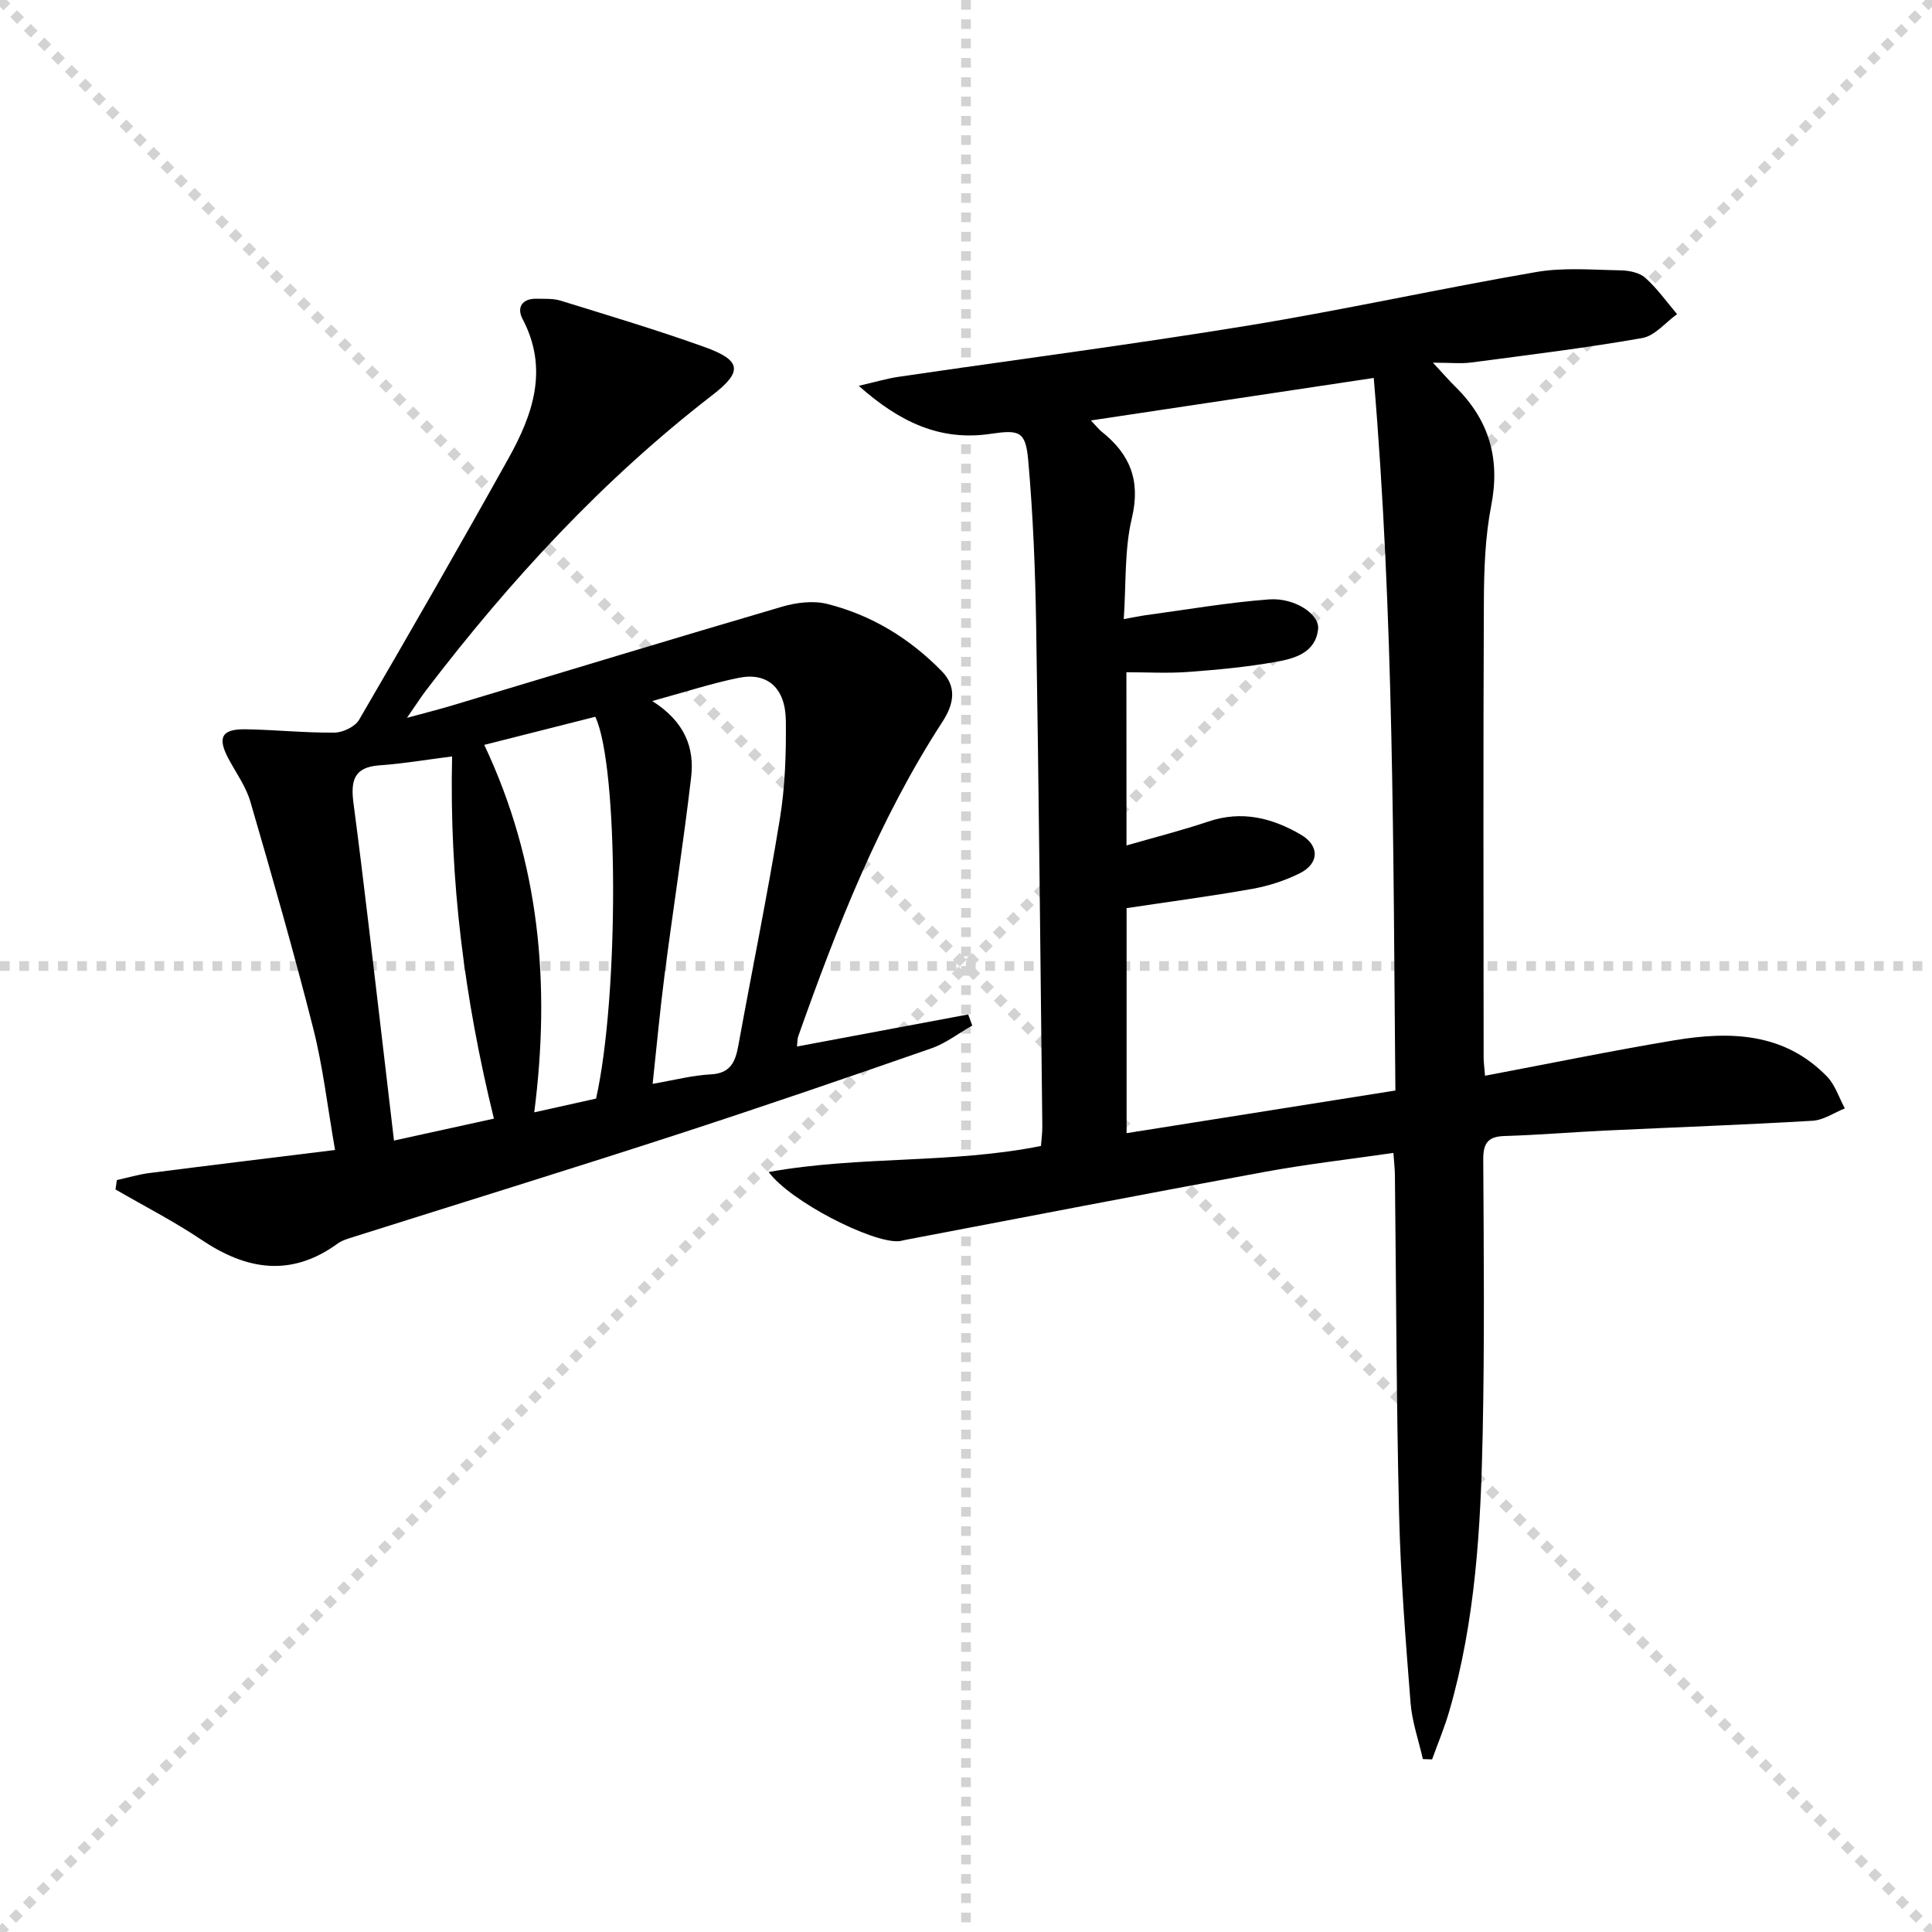
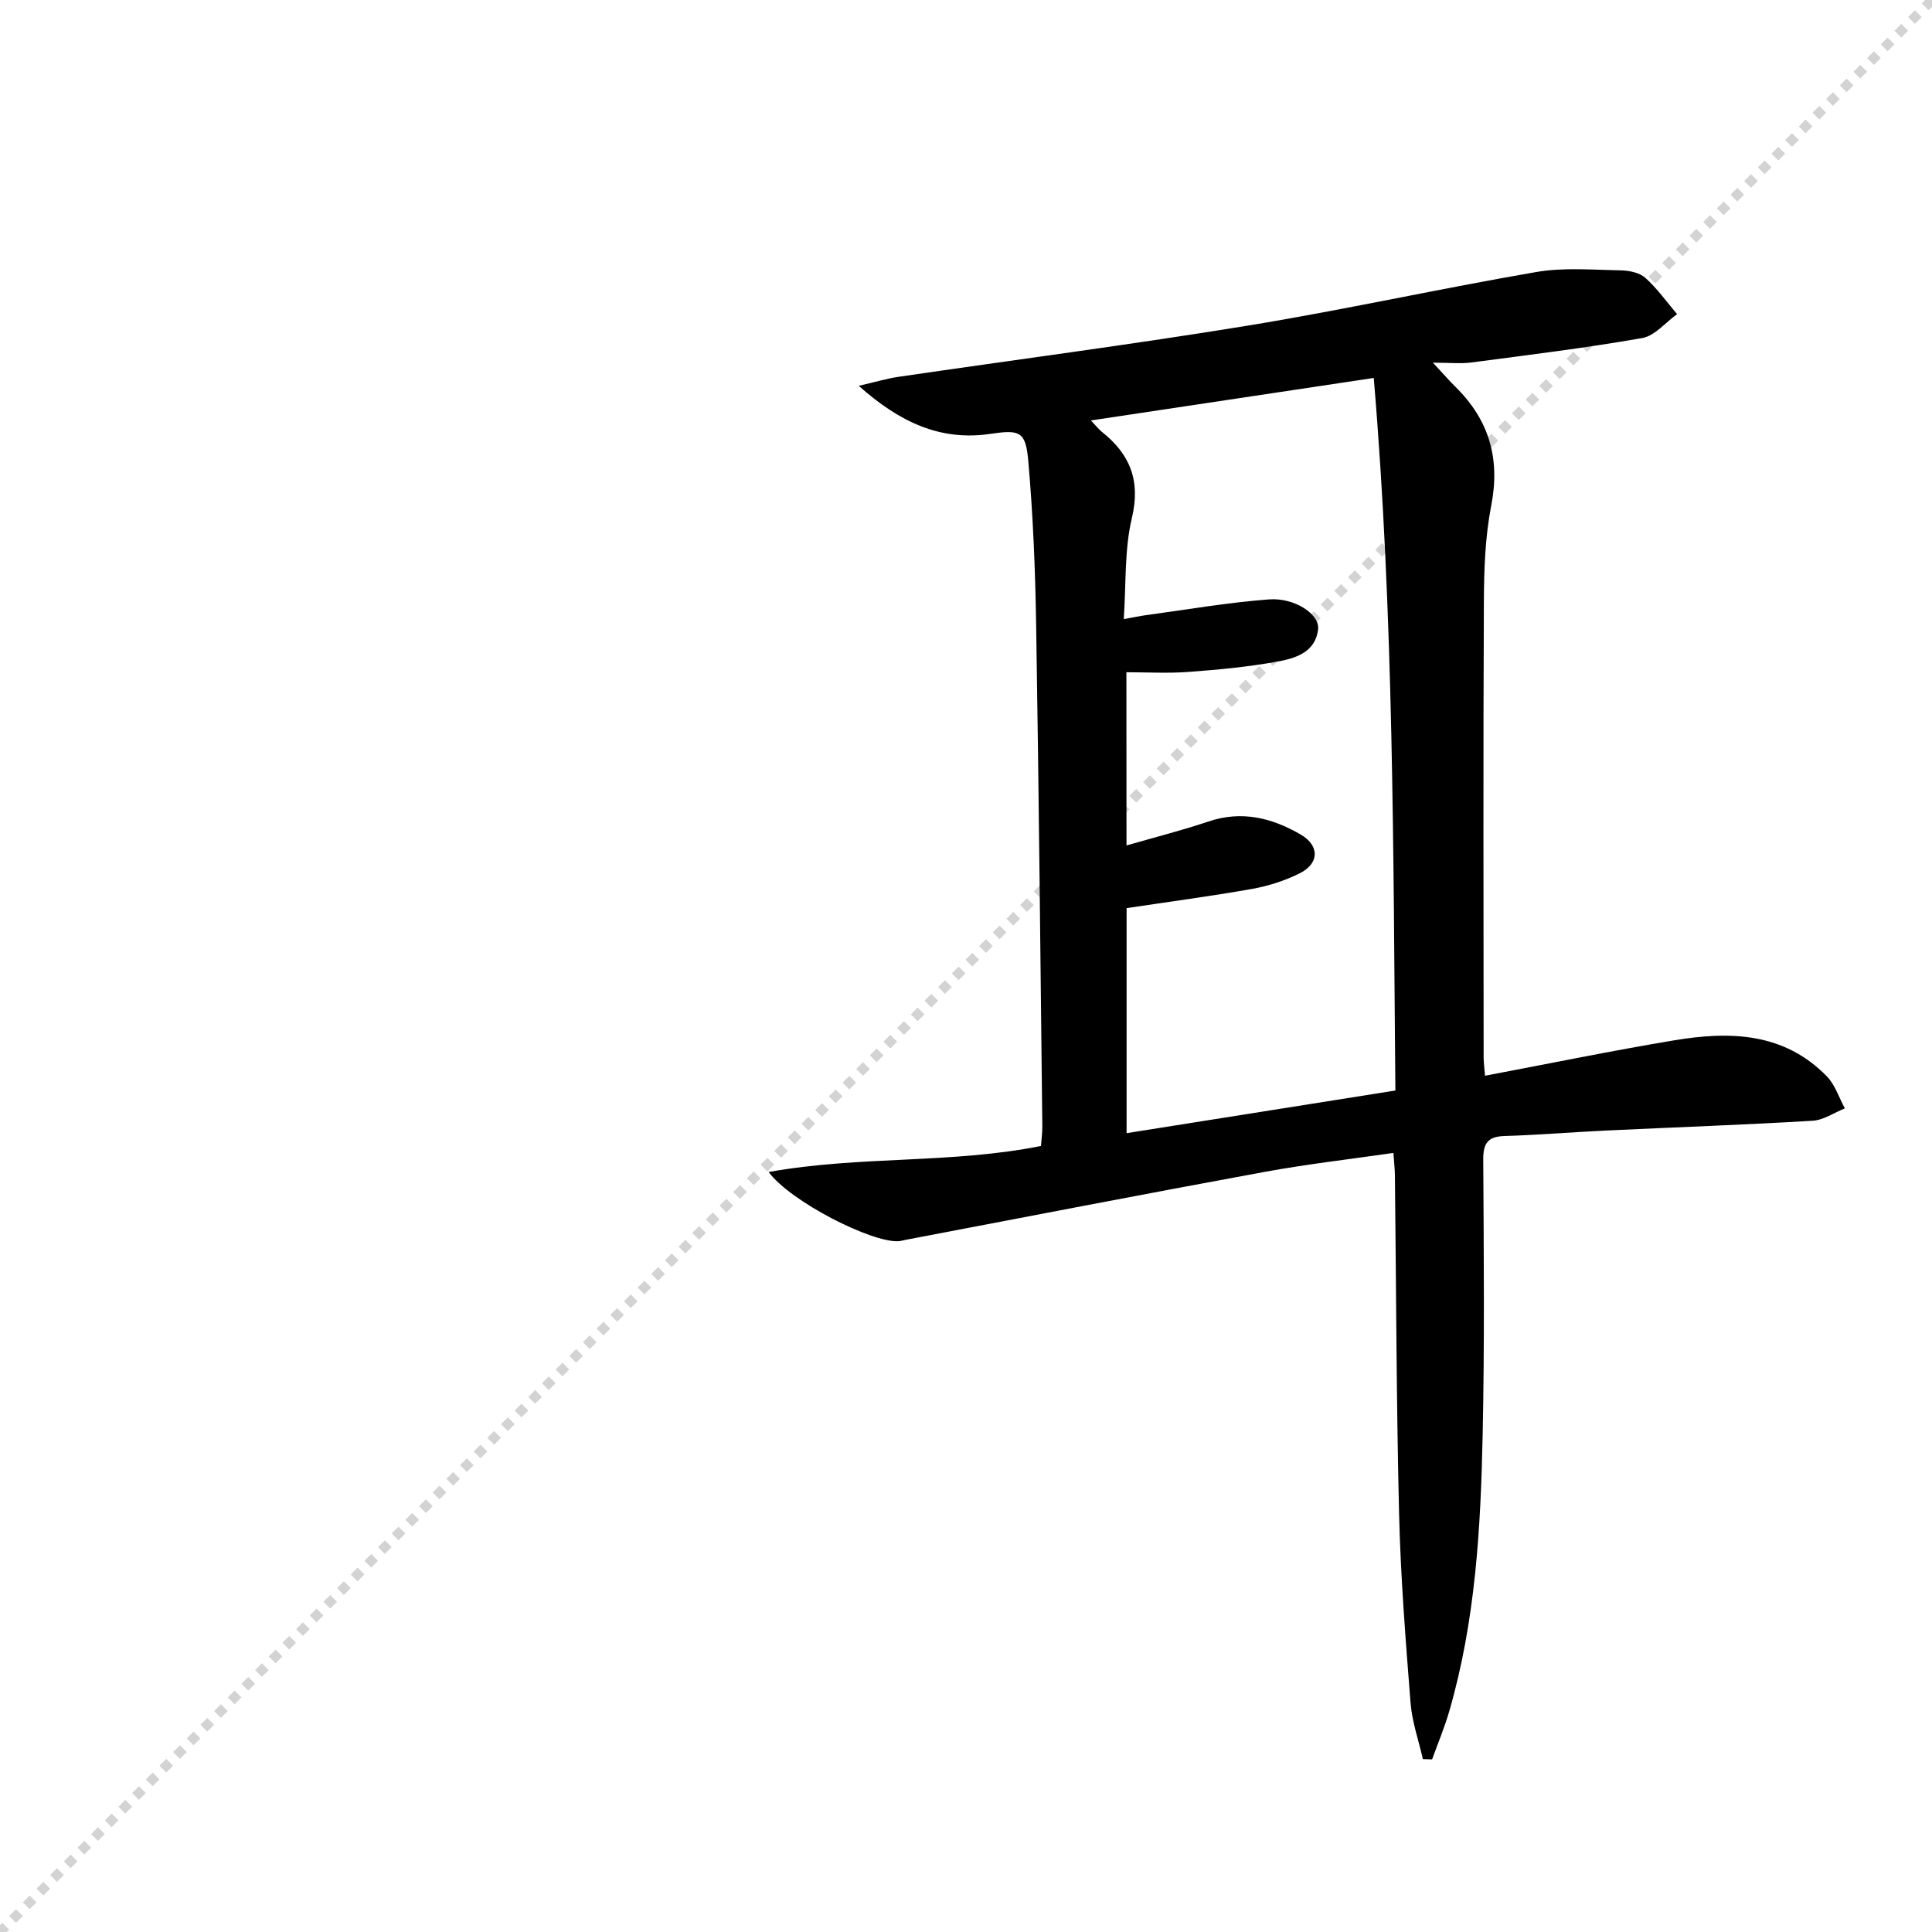
<svg xmlns="http://www.w3.org/2000/svg" enable-background="new 0 0 400 400" viewBox="0 0 400 400">
  <g stroke="lightgray" stroke-dasharray="1,1" stroke-width="1" transform="scale(2, 2)">
-     <line x1="0" y1="0" x2="200" y2="200" />
    <line x1="200" y1="0" x2="0" y2="200" />
-     <line x1="100" y1="0" x2="100" y2="200" />
-     <line x1="0" y1="100" x2="200" y2="100" />
  </g>
-   <path d="m307.46 222.72c13.44-2.54 26.25-5.18 39.15-7.33 11.49-1.92 22.74-1.67 31.63 7.47 1.71 1.75 2.5 4.39 3.72 6.62-2.23.89-4.42 2.43-6.69 2.56-14.27.85-28.56 1.35-42.84 2.03-6.98.33-13.95.92-20.93 1.13-3.46.1-4.43 1.51-4.41 4.88.11 18.99.28 37.98-.12 56.96-.4 19.28-1.49 38.54-6.91 57.23-.98 3.39-2.36 6.66-3.56 9.99-.64-.02-1.27-.04-1.91-.06-.88-3.88-2.24-7.73-2.55-11.65-1.03-13.09-2.07-26.2-2.38-39.32-.56-23.3-.59-46.61-.86-69.91-.01-1.3-.17-2.6-.31-4.62-9.11 1.32-17.98 2.33-26.73 3.94-24.79 4.55-49.53 9.35-74.28 14.06-.49.09-.97.25-1.46.28-5.53.33-22.33-8.17-26.88-14.33 18.97-3.4 37.79-1.66 56.38-5.39.09-1.28.3-2.72.28-4.17-.39-34.63-.72-69.26-1.28-103.89-.18-11.28-.64-22.58-1.63-33.82-.54-6.11-1.78-6.45-7.86-5.55-10.3 1.51-18.67-2.34-27.24-9.95 3.57-.82 5.87-1.52 8.22-1.86 24.12-3.54 48.31-6.68 72.37-10.61 19.96-3.27 39.74-7.66 59.68-11.09 5.67-.98 11.62-.45 17.43-.35 1.75.03 3.92.45 5.14 1.54 2.47 2.2 4.42 4.98 6.59 7.53-2.39 1.71-4.6 4.49-7.21 4.95-11.74 2.06-23.59 3.5-35.41 5.06-2.1.28-4.27.04-7.93.04 2.15 2.31 3.37 3.72 4.69 5.02 6.95 6.86 9.28 14.85 7.38 24.58-1.26 6.48-1.49 13.23-1.52 19.86-.15 31.49-.07 62.98-.05 94.46.02 1.12.18 2.27.29 3.71zm-74.23-47.68c5.9-1.7 11.51-3.12 16.98-4.96 6.89-2.32 13.15-.75 19.08 2.7 3.94 2.29 3.89 5.99-.2 8.03-3.07 1.53-6.49 2.63-9.87 3.23-8.62 1.53-17.3 2.67-25.97 3.98v46.59c18.58-2.95 36.89-5.85 55.65-8.83-.45-49.33-.31-98.26-4.48-147.53-19.8 2.98-38.78 5.83-58.56 8.8 1.29 1.36 1.69 1.89 2.19 2.29 5.88 4.66 8.15 10.1 6.29 17.93-1.57 6.59-1.17 13.64-1.68 20.91 2.21-.4 3.33-.64 4.47-.8 8.53-1.15 17.03-2.64 25.6-3.28 5.33-.4 10.49 3.08 10.17 6.13-.52 4.91-4.83 6.11-8.68 6.79-6.02 1.08-12.15 1.65-18.25 2.1-4.23.31-8.5.06-12.76.06.02 12.48.02 23.92.02 35.86z" fill="#010000" />
-   <path d="m165.01 216.67c12.19-2.28 23.82-4.46 35.44-6.64.28.76.57 1.52.85 2.29-2.84 1.61-5.5 3.7-8.53 4.75-17.7 6.16-35.43 12.24-53.25 18.03-22.08 7.17-44.26 14.01-66.39 21.01-1.11.35-2.3.69-3.21 1.35-9.61 6.99-18.81 5.54-28.17-.75-5.71-3.84-11.88-6.99-17.84-10.45.1-.65.19-1.3.29-1.94 2.23-.49 4.44-1.16 6.7-1.45 12.49-1.6 24.98-3.11 38.47-4.78-1.58-9.01-2.5-17.23-4.52-25.17-3.99-15.73-8.47-31.35-13.01-46.93-.91-3.13-2.94-5.94-4.51-8.86-2.37-4.42-1.47-6.22 3.5-6.14 6.14.1 12.28.75 18.42.69 1.75-.02 4.26-1.22 5.1-2.66 10.46-17.94 20.8-35.95 30.91-54.09 5.07-9.09 8.39-18.53 2.93-28.89-1.25-2.38-.11-4.26 2.93-4.19 1.66.04 3.41-.08 4.96.4 9.99 3.1 20.02 6.09 29.85 9.62 7.62 2.74 7.85 5.08 1.59 9.91-22.71 17.52-41.94 38.4-59.29 61.12-1.09 1.43-2.06 2.96-3.97 5.72 4.04-1.1 6.8-1.79 9.52-2.61 22.71-6.82 45.39-13.73 68.14-20.4 2.93-.86 6.42-1.3 9.31-.58 9.19 2.29 17.12 7.15 23.74 13.92 3.16 3.23 2.55 6.79.17 10.46-13.14 20.23-21.86 42.51-29.86 65.11-.22.57-.17 1.25-.27 2.15zm-29.97-71.53c6.8 4.31 8.77 9.73 8.05 15.81-1.6 13.64-3.72 27.21-5.49 40.83-.95 7.32-1.62 14.68-2.48 22.62 4.53-.78 8.25-1.77 12.01-1.96 4.11-.2 5.12-2.59 5.73-5.95 2.85-15.65 6.04-31.24 8.6-46.93 1.09-6.68 1.32-13.57 1.24-20.35s-3.8-10.06-9.72-8.88c-5.65 1.14-11.16 2.96-17.94 4.81zm-32.78 86.46c-6.06-24.69-9.25-49.26-8.66-74.99-5.51.7-10.23 1.51-14.98 1.84-5.46.37-6.04 3.28-5.42 7.96 2.17 16.43 4.02 32.9 5.98 49.36.79 6.66 1.56 13.33 2.39 20.37 7.11-1.56 13.68-3 20.69-4.54zm21.15-4.15c4.77-21.31 4.69-68.8-.16-79.05-7.48 1.89-15 3.8-22.99 5.82 11.51 24.36 13.74 49.64 10.35 76.08 4.92-1.1 8.92-1.99 12.8-2.85z" fill="#010000" />
+   <path d="m307.46 222.72c13.44-2.54 26.25-5.18 39.15-7.33 11.49-1.92 22.74-1.67 31.63 7.47 1.71 1.75 2.5 4.39 3.72 6.62-2.23.89-4.42 2.43-6.69 2.56-14.27.85-28.56 1.35-42.84 2.03-6.98.33-13.95.92-20.93 1.13-3.46.1-4.43 1.51-4.41 4.88.11 18.99.28 37.98-.12 56.96-.4 19.28-1.49 38.54-6.91 57.23-.98 3.39-2.36 6.66-3.56 9.99-.64-.02-1.27-.04-1.91-.06-.88-3.88-2.24-7.73-2.55-11.65-1.03-13.09-2.07-26.2-2.38-39.32-.56-23.3-.59-46.61-.86-69.91-.01-1.3-.17-2.6-.31-4.62-9.11 1.32-17.98 2.33-26.73 3.94-24.79 4.55-49.53 9.35-74.28 14.06-.49.09-.97.25-1.46.28-5.53.33-22.33-8.17-26.88-14.33 18.97-3.4 37.79-1.66 56.38-5.39.09-1.28.3-2.72.28-4.17-.39-34.63-.72-69.26-1.28-103.89-.18-11.28-.64-22.58-1.63-33.82-.54-6.11-1.78-6.45-7.86-5.55-10.3 1.51-18.67-2.34-27.24-9.95 3.57-.82 5.87-1.52 8.22-1.86 24.12-3.54 48.31-6.68 72.37-10.61 19.96-3.27 39.74-7.66 59.68-11.09 5.67-.98 11.62-.45 17.43-.35 1.75.03 3.92.45 5.14 1.54 2.47 2.2 4.42 4.98 6.59 7.53-2.39 1.71-4.6 4.49-7.21 4.95-11.74 2.06-23.59 3.5-35.41 5.06-2.1.28-4.27.04-7.93.04 2.15 2.31 3.37 3.72 4.69 5.02 6.95 6.86 9.28 14.85 7.38 24.58-1.26 6.48-1.49 13.23-1.52 19.86-.15 31.49-.07 62.98-.05 94.46.02 1.12.18 2.27.29 3.71zm-74.23-47.68c5.9-1.7 11.51-3.12 16.98-4.96 6.89-2.32 13.15-.75 19.08 2.7 3.94 2.29 3.89 5.99-.2 8.03-3.07 1.53-6.49 2.63-9.87 3.23-8.62 1.53-17.3 2.67-25.97 3.98v46.59c18.58-2.95 36.89-5.85 55.65-8.83-.45-49.33-.31-98.26-4.48-147.53-19.8 2.98-38.78 5.83-58.56 8.8 1.29 1.36 1.69 1.89 2.19 2.29 5.88 4.66 8.15 10.1 6.29 17.93-1.57 6.59-1.17 13.64-1.68 20.91 2.21-.4 3.33-.64 4.47-.8 8.53-1.15 17.03-2.64 25.6-3.28 5.33-.4 10.49 3.08 10.17 6.13-.52 4.91-4.83 6.11-8.68 6.79-6.02 1.08-12.15 1.65-18.25 2.1-4.23.31-8.5.06-12.76.06.02 12.48.02 23.92.02 35.86" fill="#010000" />
</svg>